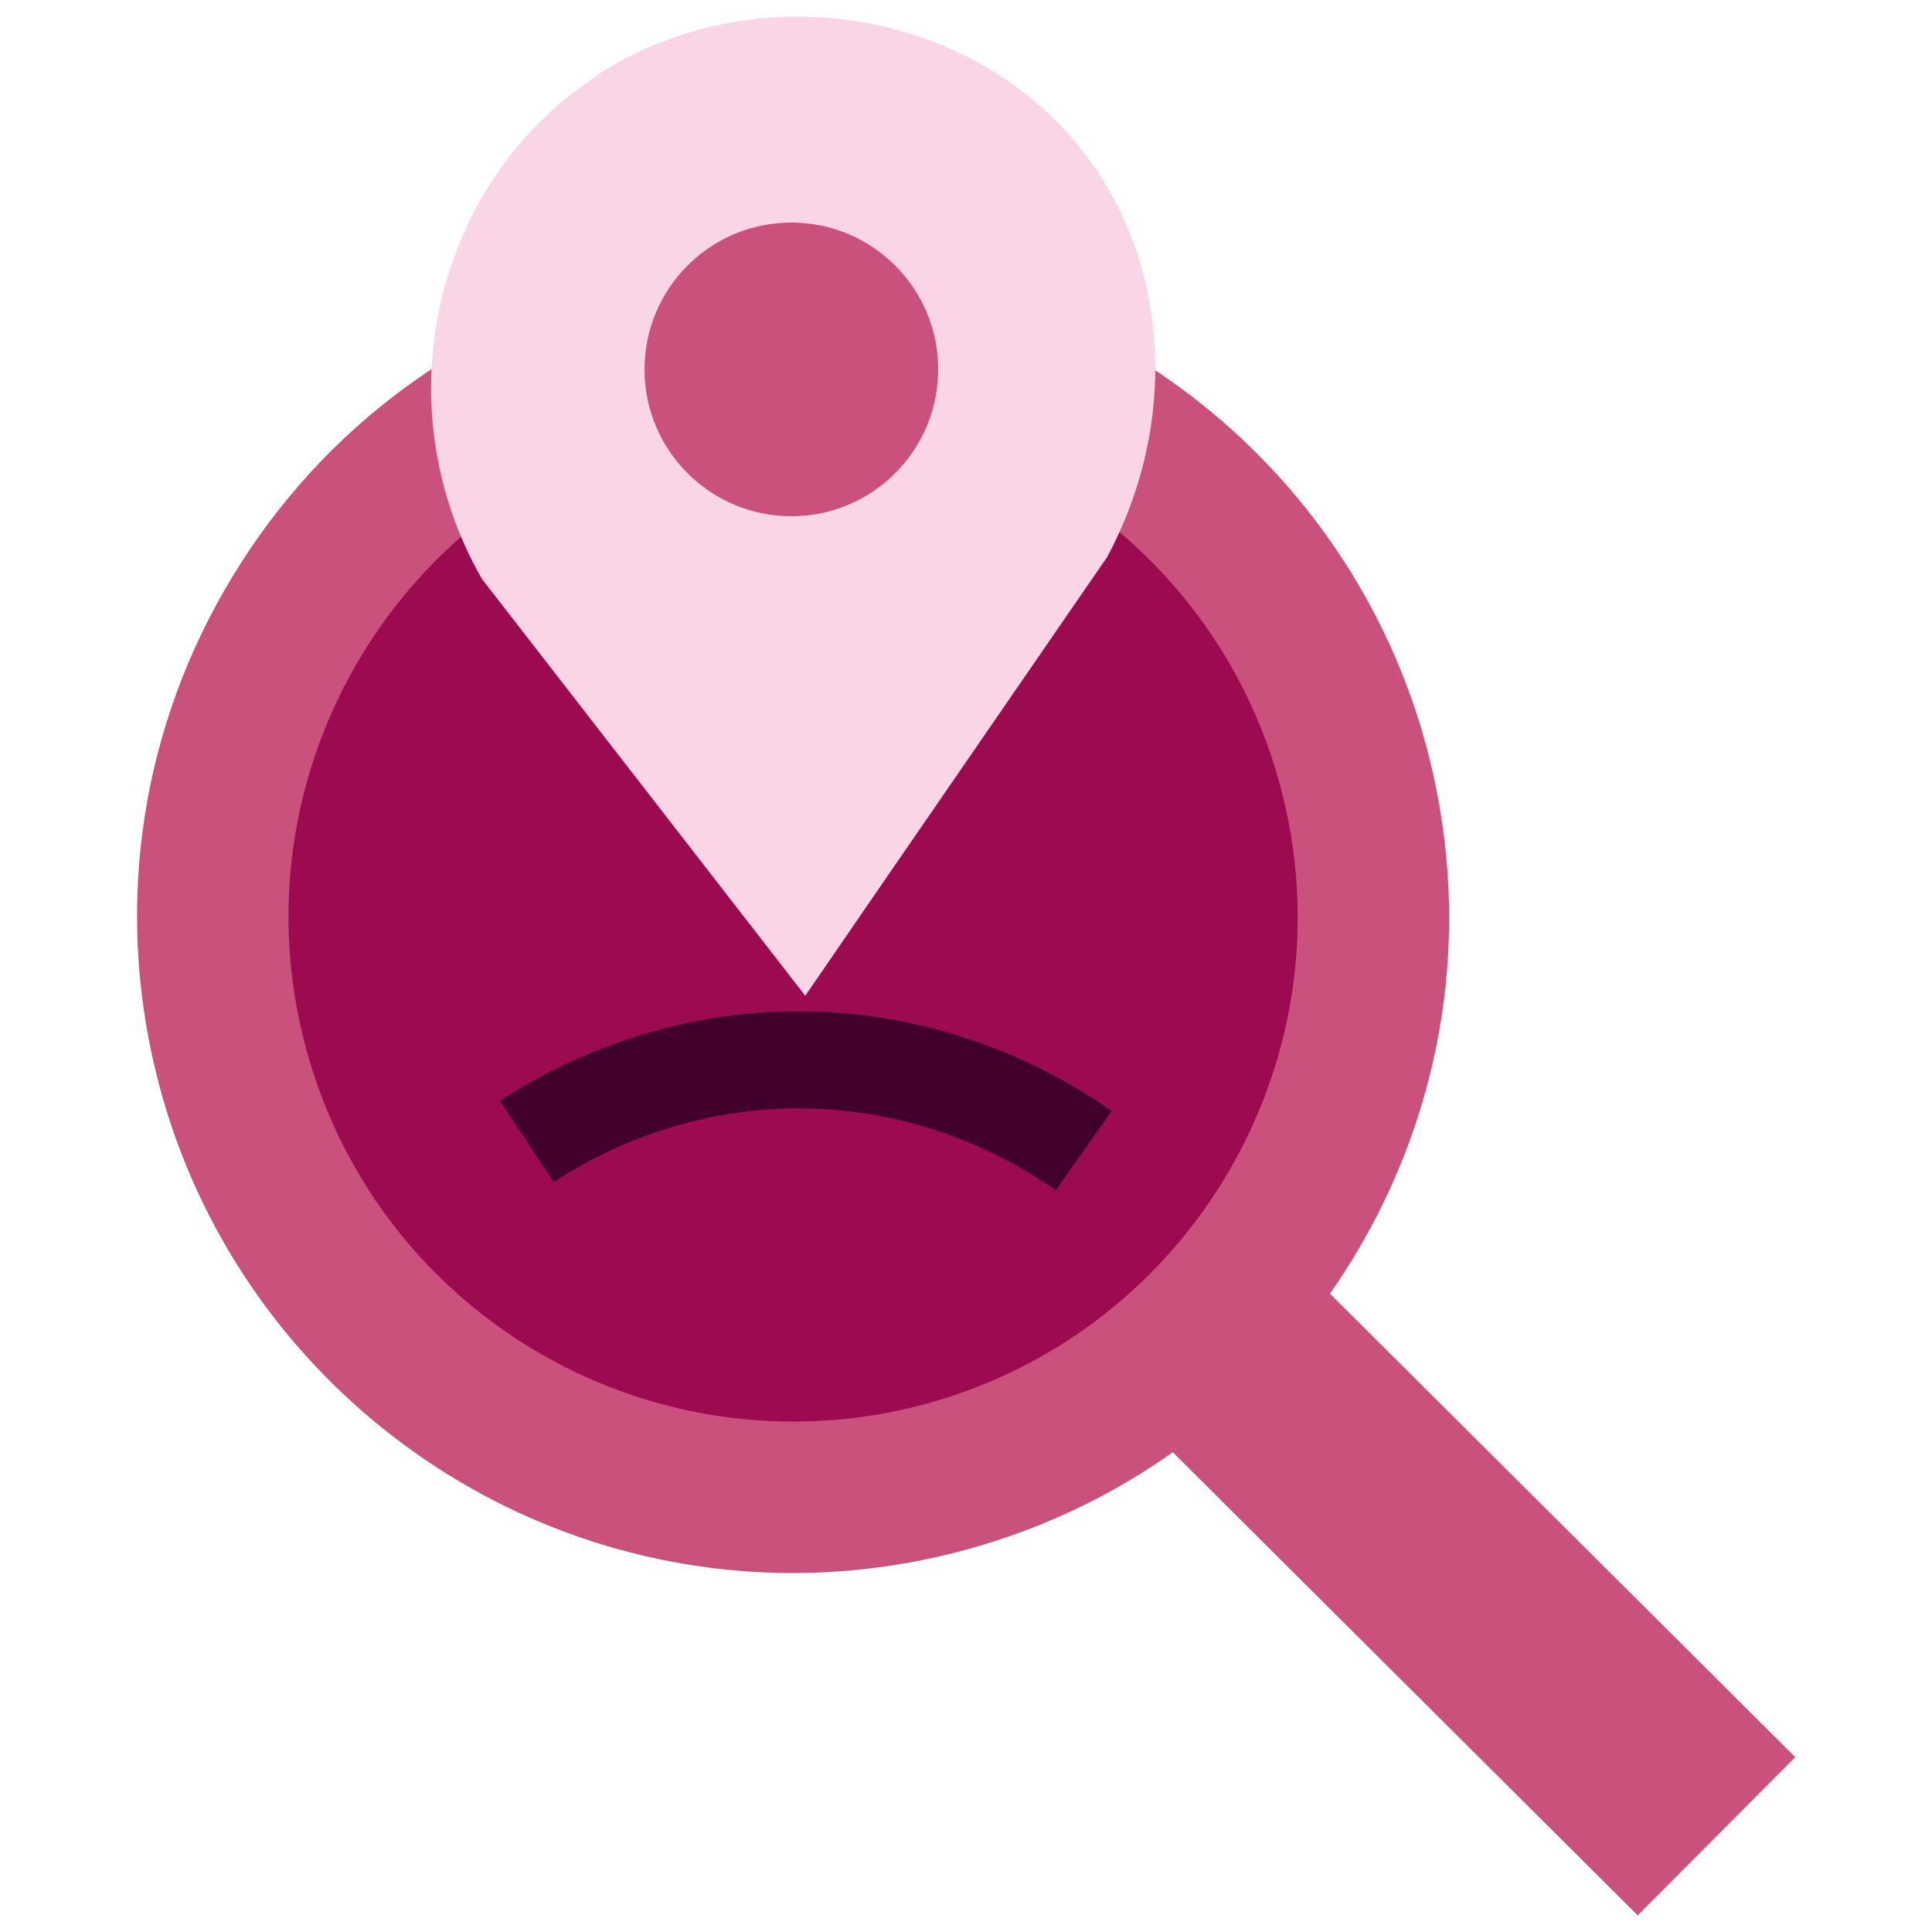
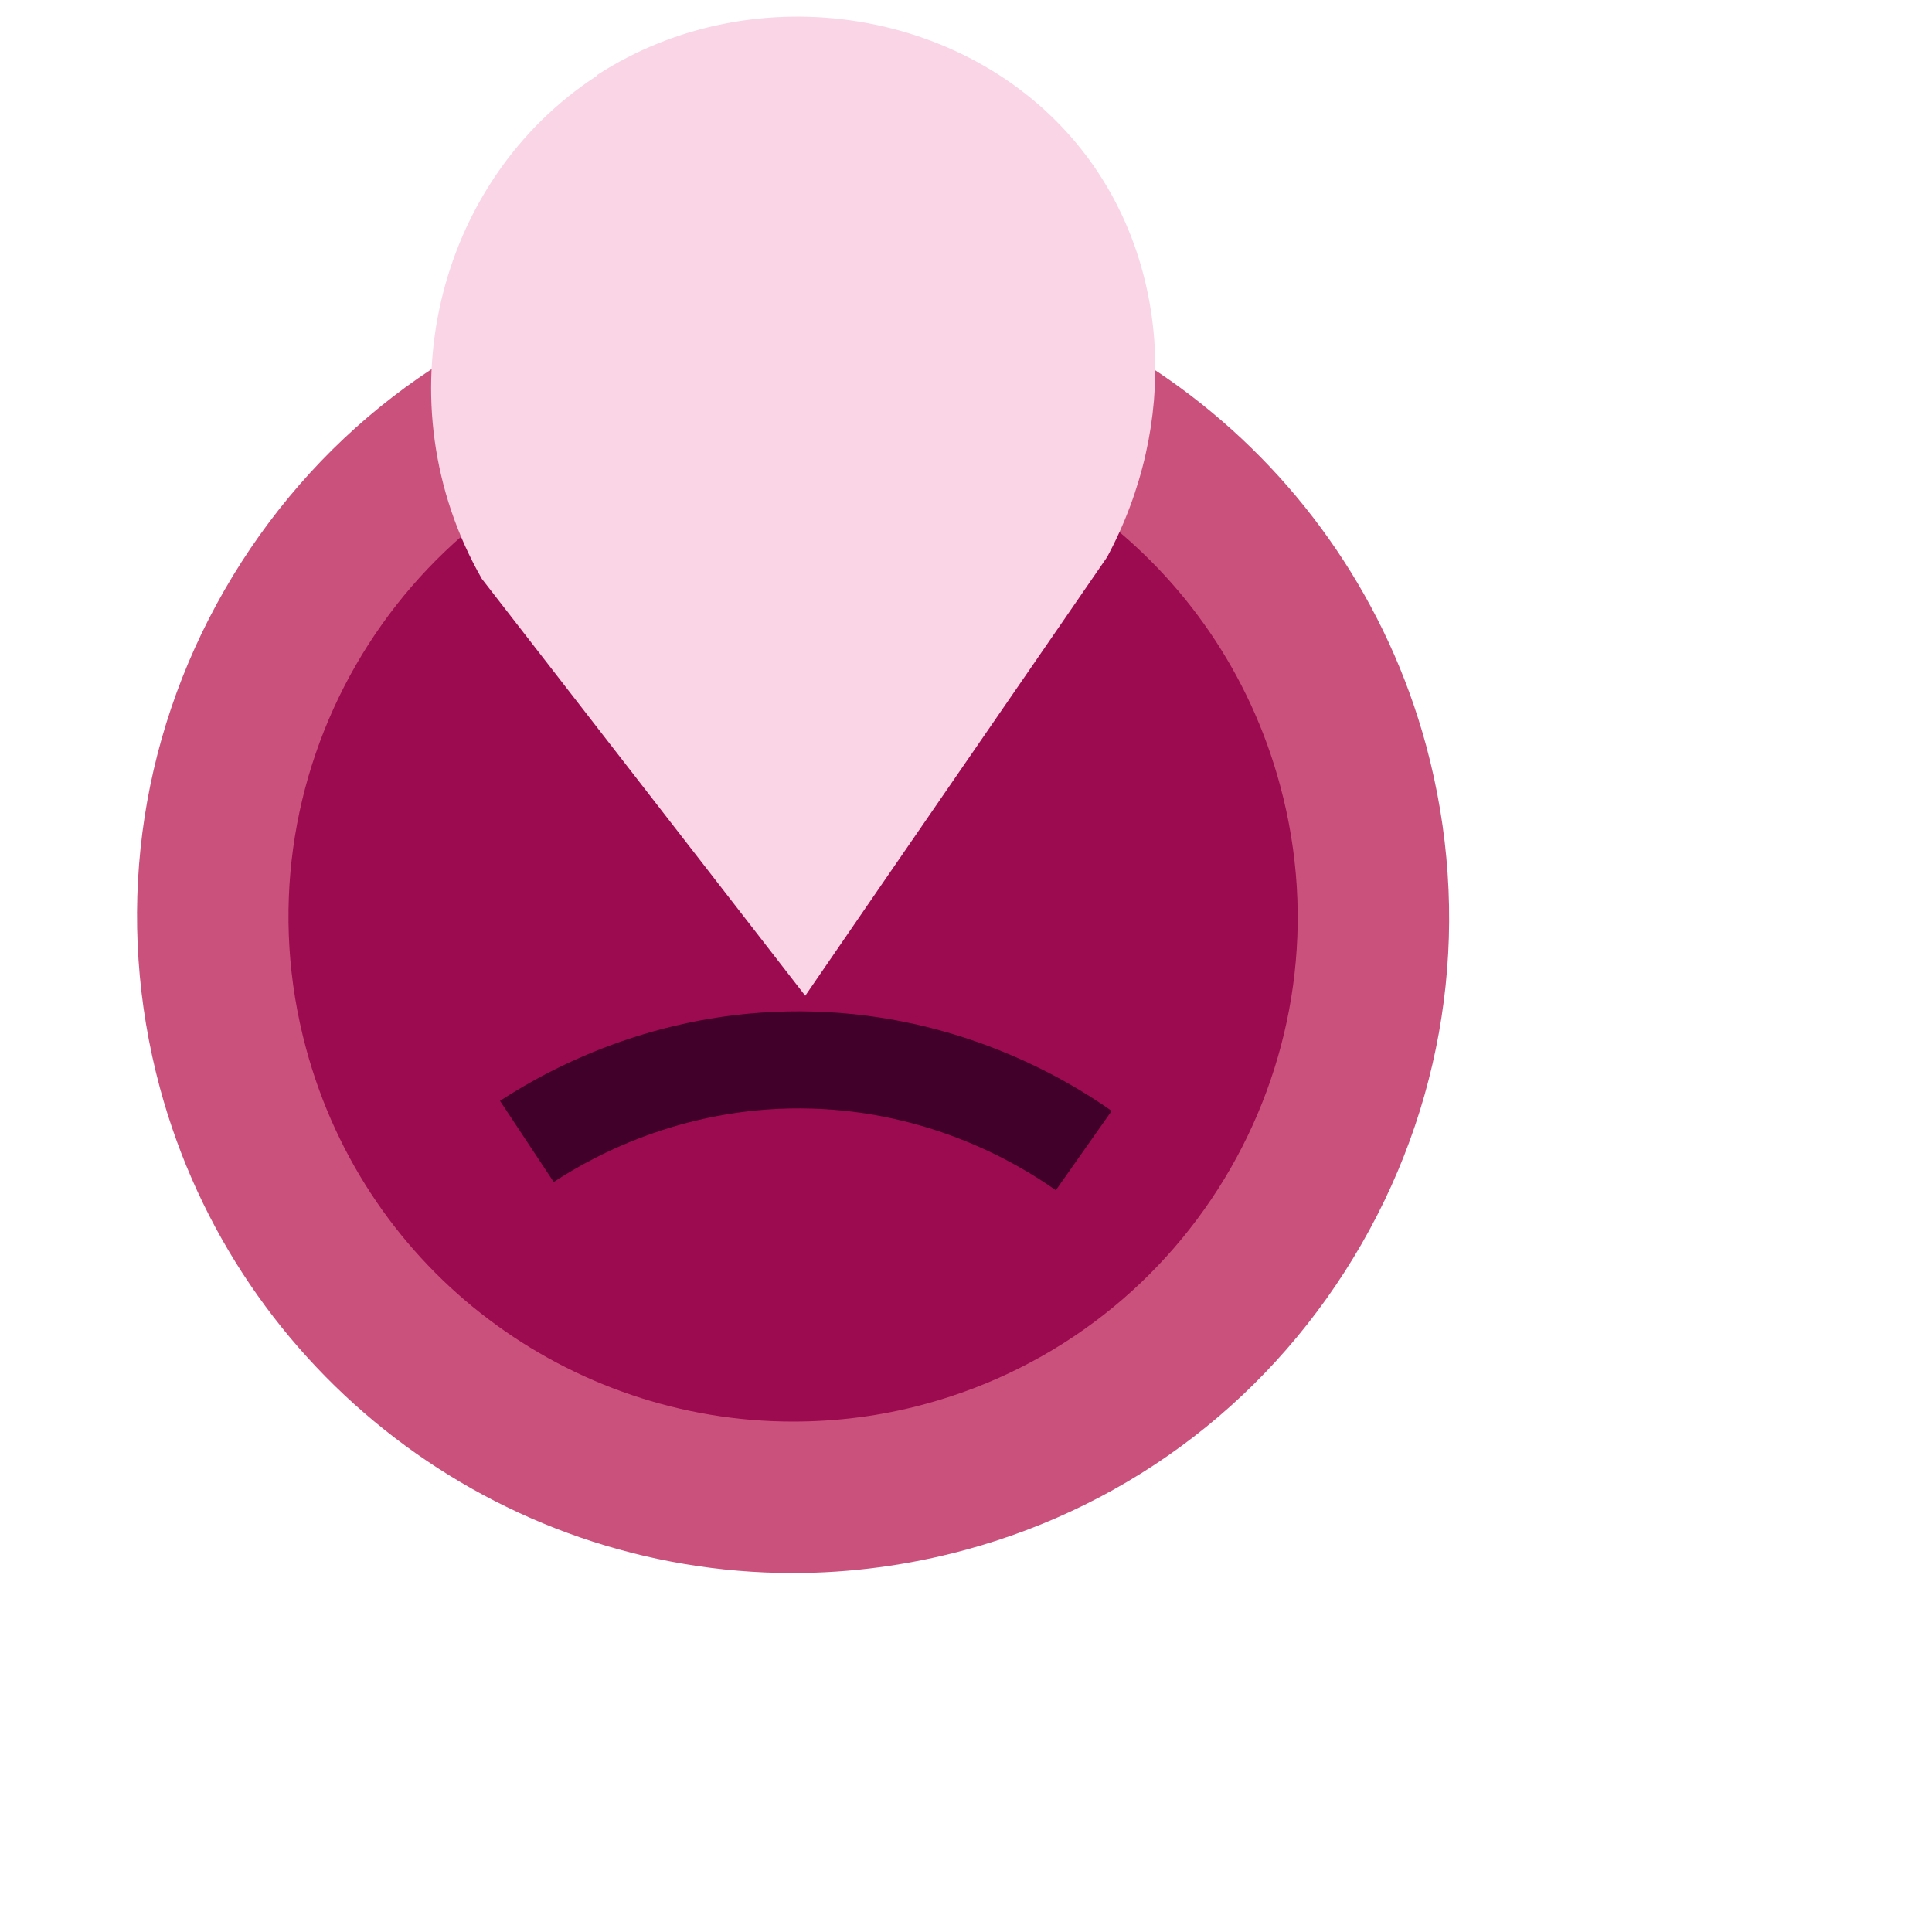
<svg xmlns="http://www.w3.org/2000/svg" id="Block_Quote" data-name="Block Quote" width="50" height="50" viewBox="0 0 50 50">
  <defs>
    <style> .cls-1 { fill: #f9d5e6; } .cls-2 { fill: #cb517d; } .cls-3 { fill: #40002a; } .cls-4 { fill: #9c0a50; } </style>
  </defs>
-   <rect class="cls-2" x="33.57" y="28.36" width="5.78" height="22.47" transform="translate(-17.32 37.48) rotate(-45.11)" />
  <g>
    <path class="cls-4" d="m20.52,38.75c-6.77,0-12.72-4.57-14.49-11.11-1.05-3.87-.52-7.92,1.48-11.4s5.23-5.97,9.11-7.01c1.28-.35,2.6-.52,3.92-.52,6.77,0,12.72,4.57,14.49,11.11,1.05,3.87.52,7.92-1.48,11.4-2,3.48-5.23,5.97-9.11,7.01-1.28.35-2.6.52-3.92.52Z" />
    <path class="cls-2" d="m20.53,10.67c5.76,0,11.03,3.83,12.6,9.66,1.88,6.96-2.24,14.13-9.2,16.01-1.14.31-2.28.45-3.41.45-5.76,0-11.03-3.83-12.6-9.66-1.88-6.96,2.24-14.13,9.2-16.01,1.14-.31,2.28-.45,3.41-.45m0-3.92h0c-1.49,0-2.98.2-4.43.59-4.38,1.18-8.03,4-10.29,7.93-2.26,3.93-2.85,8.51-1.67,12.89,2,7.39,8.73,12.55,16.38,12.55,1.49,0,2.98-.2,4.43-.59,4.38-1.18,8.03-4,10.29-7.93,2.26-3.93,2.85-8.51,1.67-12.89-2-7.39-8.73-12.55-16.38-12.55h0Z" />
  </g>
  <g>
    <g>
      <path class="cls-4" d="m13.64,29.53c.94-.62,3.64-2.22,7.42-2.11,3.57.11,6.06,1.68,6.99,2.34" />
      <path class="cls-3" d="m27.32,30.8c-1.06-.75-3.29-2.02-6.3-2.11-3.16-.1-5.55,1.15-6.69,1.9l-1.39-2.1c1.39-.91,4.29-2.43,8.15-2.31,3.67.11,6.39,1.66,7.68,2.57l-1.45,2.06Z" />
    </g>
    <path class="cls-1" d="m15.44,1.95C19.51-.7,25.2.2,28.09,4c2.19,2.88,2.41,6.98.56,10.42-2.6,3.78-5.21,7.56-7.81,11.35-2.79-3.6-5.58-7.19-8.37-10.79-2.6-4.55-1.2-10.3,2.98-13.02Z" />
-     <circle class="cls-2" cx="20.48" cy="9.56" r="3.8" />
  </g>
</svg>